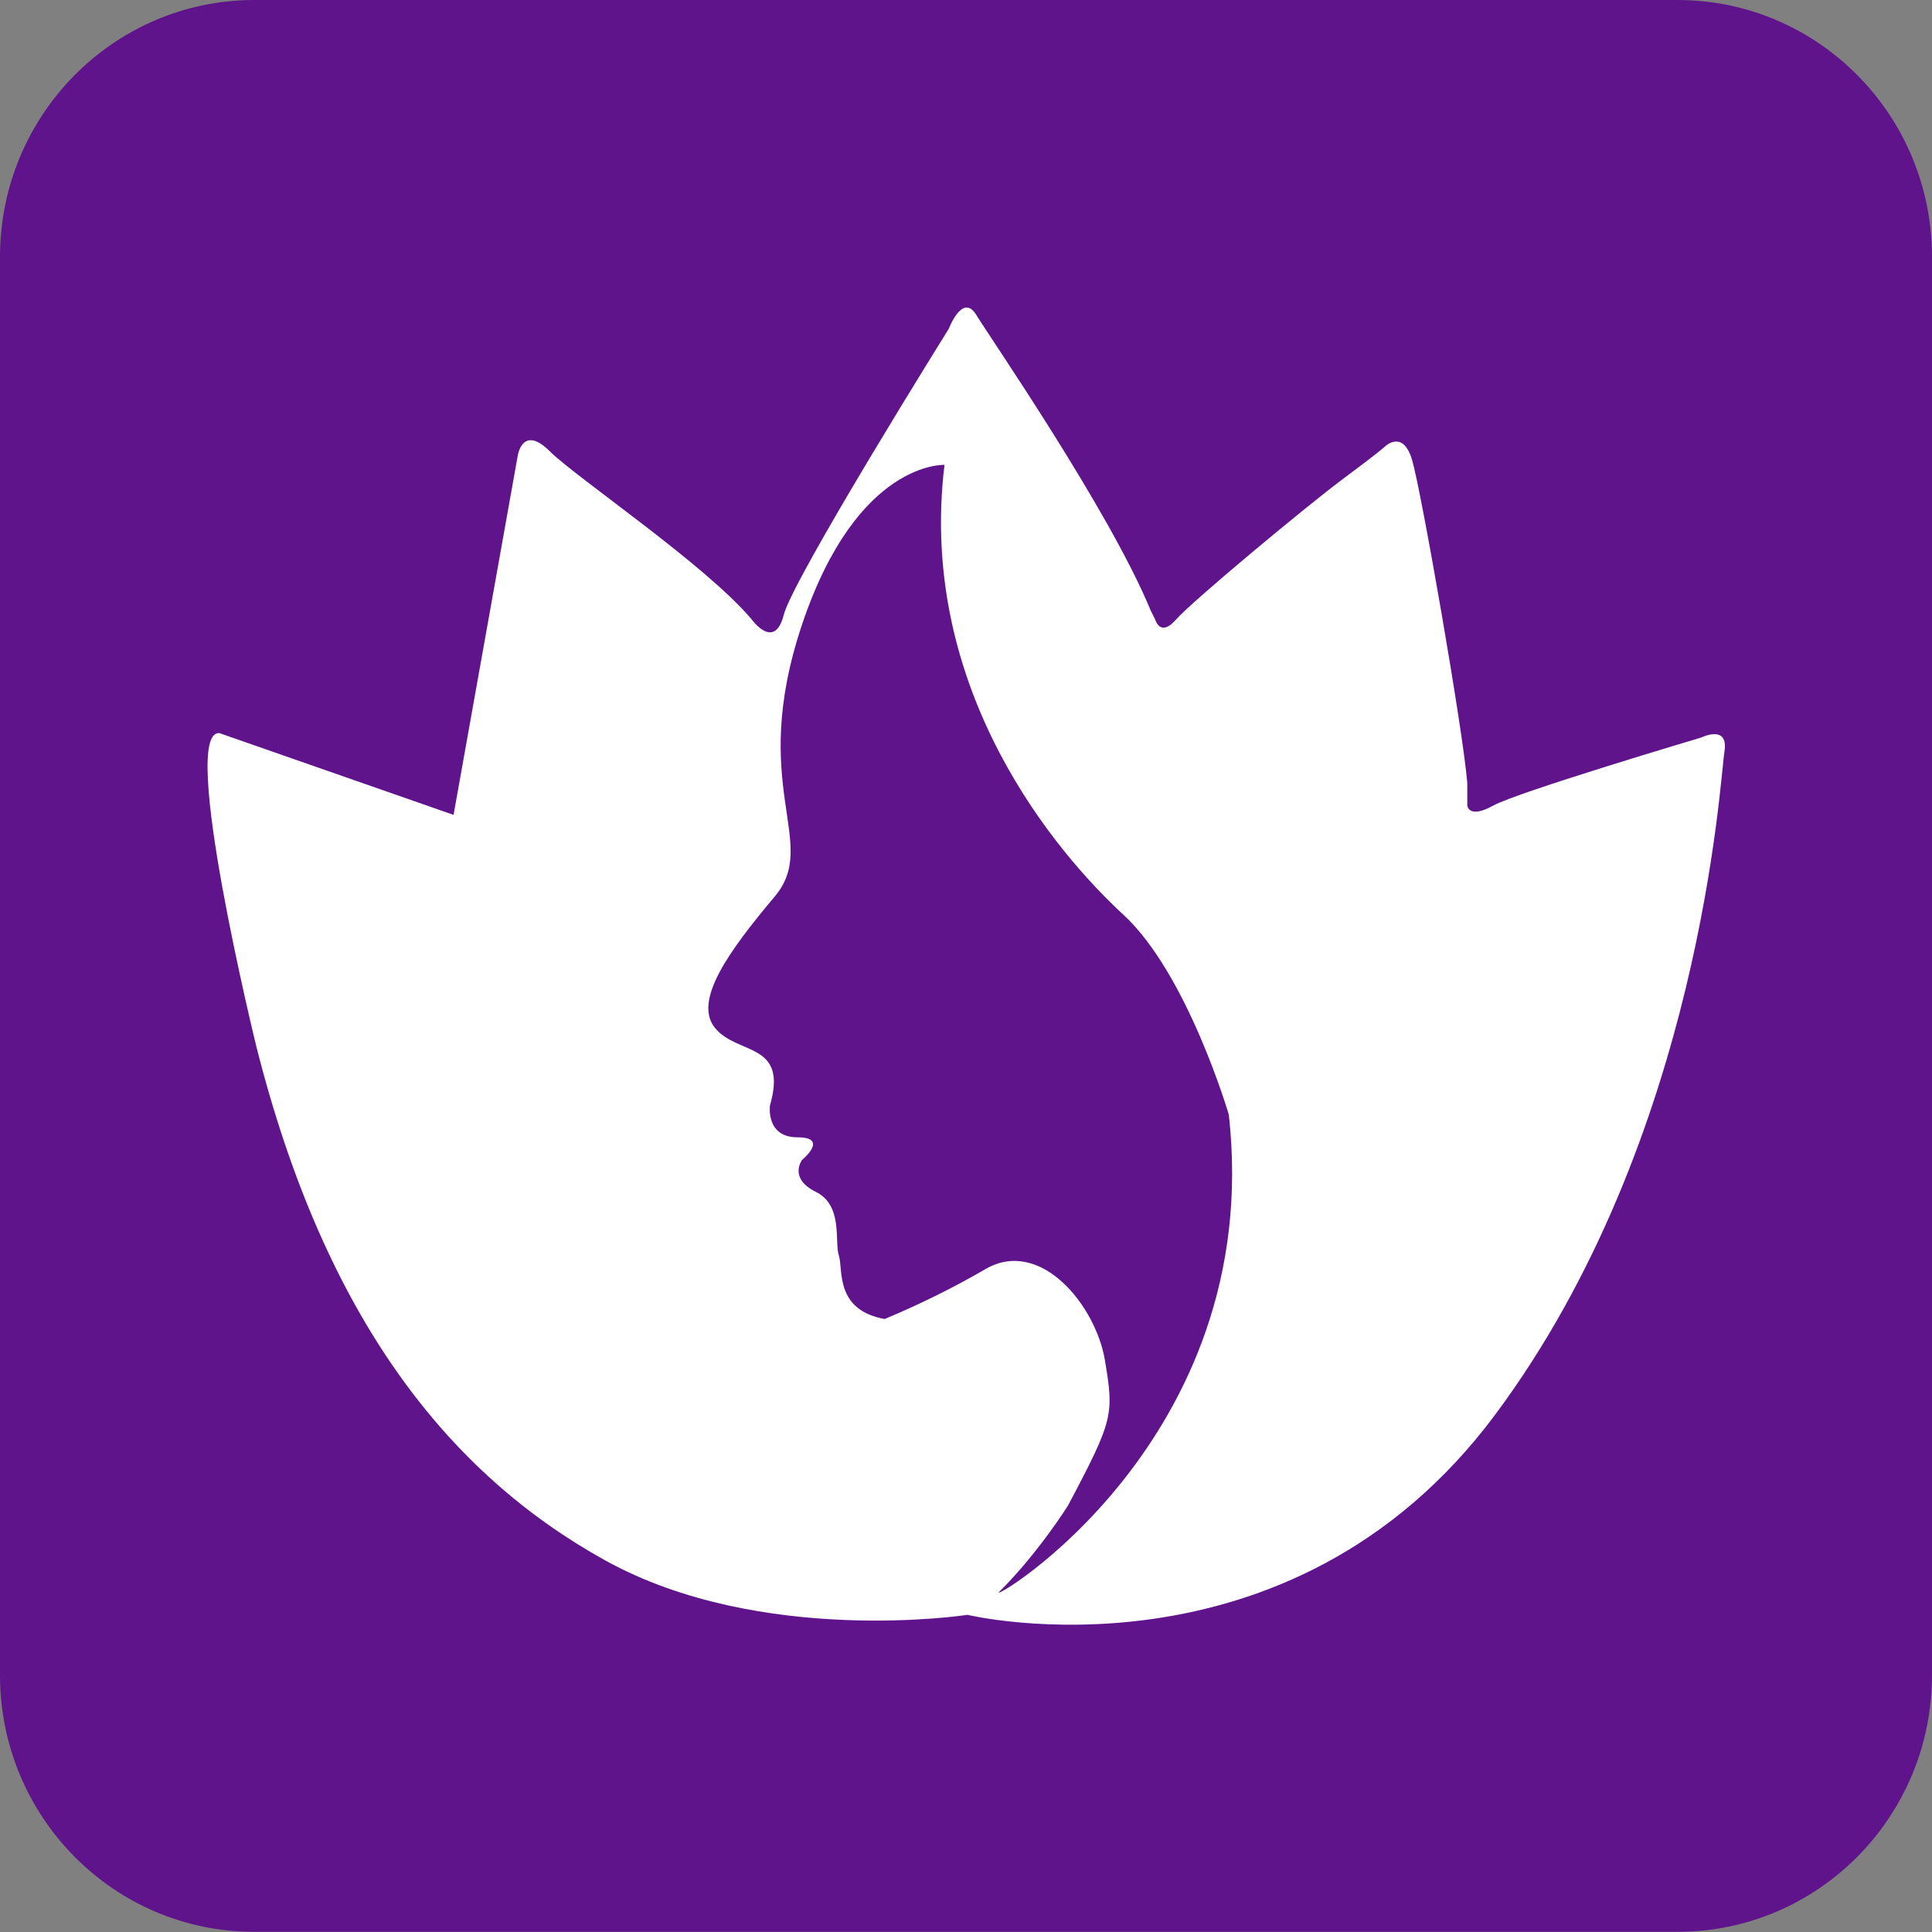
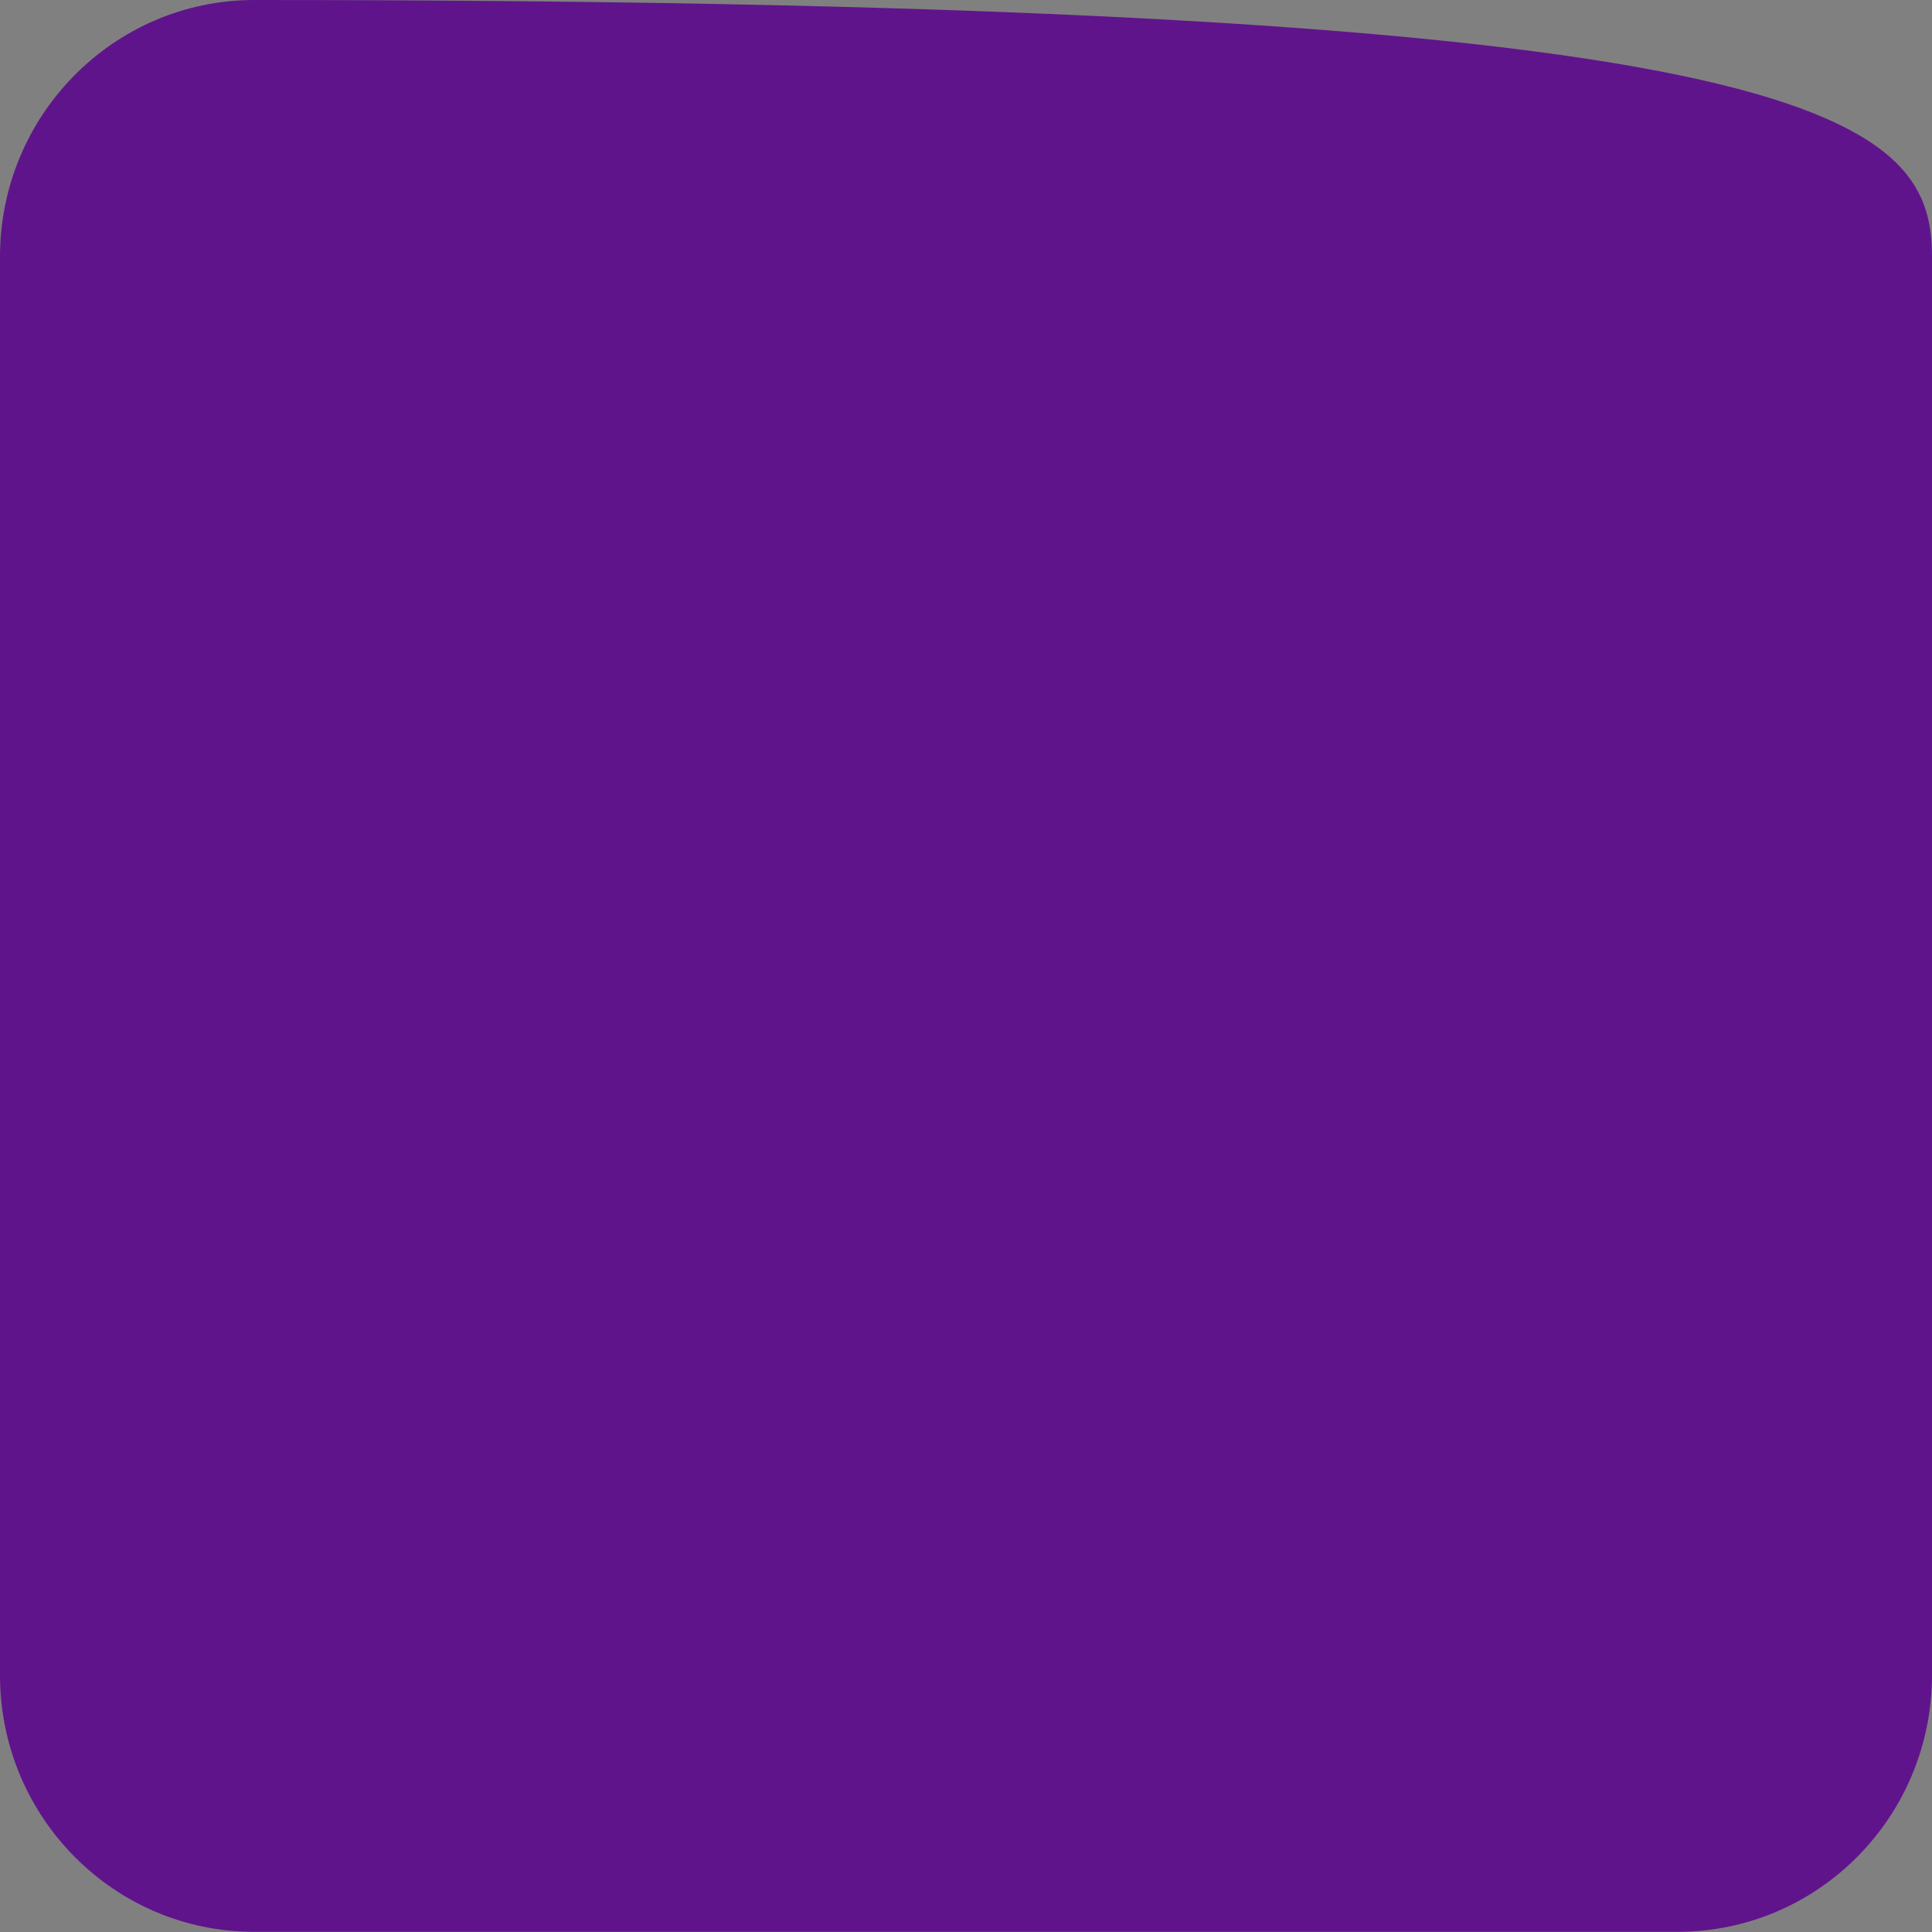
<svg xmlns="http://www.w3.org/2000/svg" version="1.1" id="b20546c3-77b3-42b0-9c55-fab326964e98" x="0px" y="0px" viewBox="0 0 1024 1024" style="enable-background:new 0 0 1024 1024;" xml:space="preserve">
  <rect x="0" y="0" width="1024" height="1024" fill="#808080" stroke="none" />
  <style type="text/css">
	.st0{fill:#60148C;}
	.st1{fill:#FFFFFF;}
</style>
-   <path class="st0" d="M134.8,0h754.3C963.6,0,1024,61,1024,136.1v751.7c0,75.2-60.4,136.1-134.8,136.1H134.8C60.4,1024,0,963,0,887.9  V136.1C0,61,60.4,0,134.8,0z" />
-   <path class="st1" d="M901.7,390.9c0,0-97.3,28.9-110.3,36.1c-13,7.2-13.7,0-13.7,0v-12c-2.4-28.9-24.3-154.1-29.2-171  c-4.9-16.9-14.6-7.2-14.6-7.2s-2.4,2.4-21.9,16.9c-19.5,14.5-80.2,65-88.7,74.7c-8.4,9.6-11,0-11,0l-2.4-4.8  C588,270.5,524.8,179,517.5,167c-7.3-12.1-14.6,7.2-14.6,7.2s-82.7,132.5-87.5,151.7c-4.9,19.3-17,2.4-17,2.4  c-24.3-28.9-92.4-74.7-107-89.1c-14.6-14.5-17,2.4-17,2.4l-34,190.3l-124-43.3c-21.9-2.4,19.5,166.2,19.5,166.2  c36.5,144.5,102.1,226.4,184.8,272.2s192.1,28.9,192.1,28.9s170.2,40.9,279.6-106s119.2-337.2,121.6-351.6  C916.3,383.7,901.7,390.9,901.7,390.9z M529.6,843.7c20.7-20.5,36.5-45.8,36.5-45.8c24.3-45.8,24.3-48.2,19.5-77.1  c-4.9-28.9-34.1-65-63.2-48.2c-17.2,10-35.1,18.8-53.5,26.5c-26.7-4.8-21.9-26.5-24.3-33.7c-2.4-7.2,2.4-26.5-12.2-33.7  s-7.3-16.9-7.3-16.9s14.6-12-2.4-12c-17,0-14.6-16.9-14.6-16.9c9.7-33.7-17-26.5-29-40.9s7.2-40.9,31.5-69.8  c24.3-28.9-14.6-57.8,14.6-144.5s75.4-84.3,75.4-84.3c-14.6,120.4,60.8,207.1,94.8,238.4s55.9,106,55.9,106  C670.7,764.2,522.3,851,529.6,843.7z" />
+   <path class="st0" d="M134.8,0C963.6,0,1024,61,1024,136.1v751.7c0,75.2-60.4,136.1-134.8,136.1H134.8C60.4,1024,0,963,0,887.9  V136.1C0,61,60.4,0,134.8,0z" />
</svg>